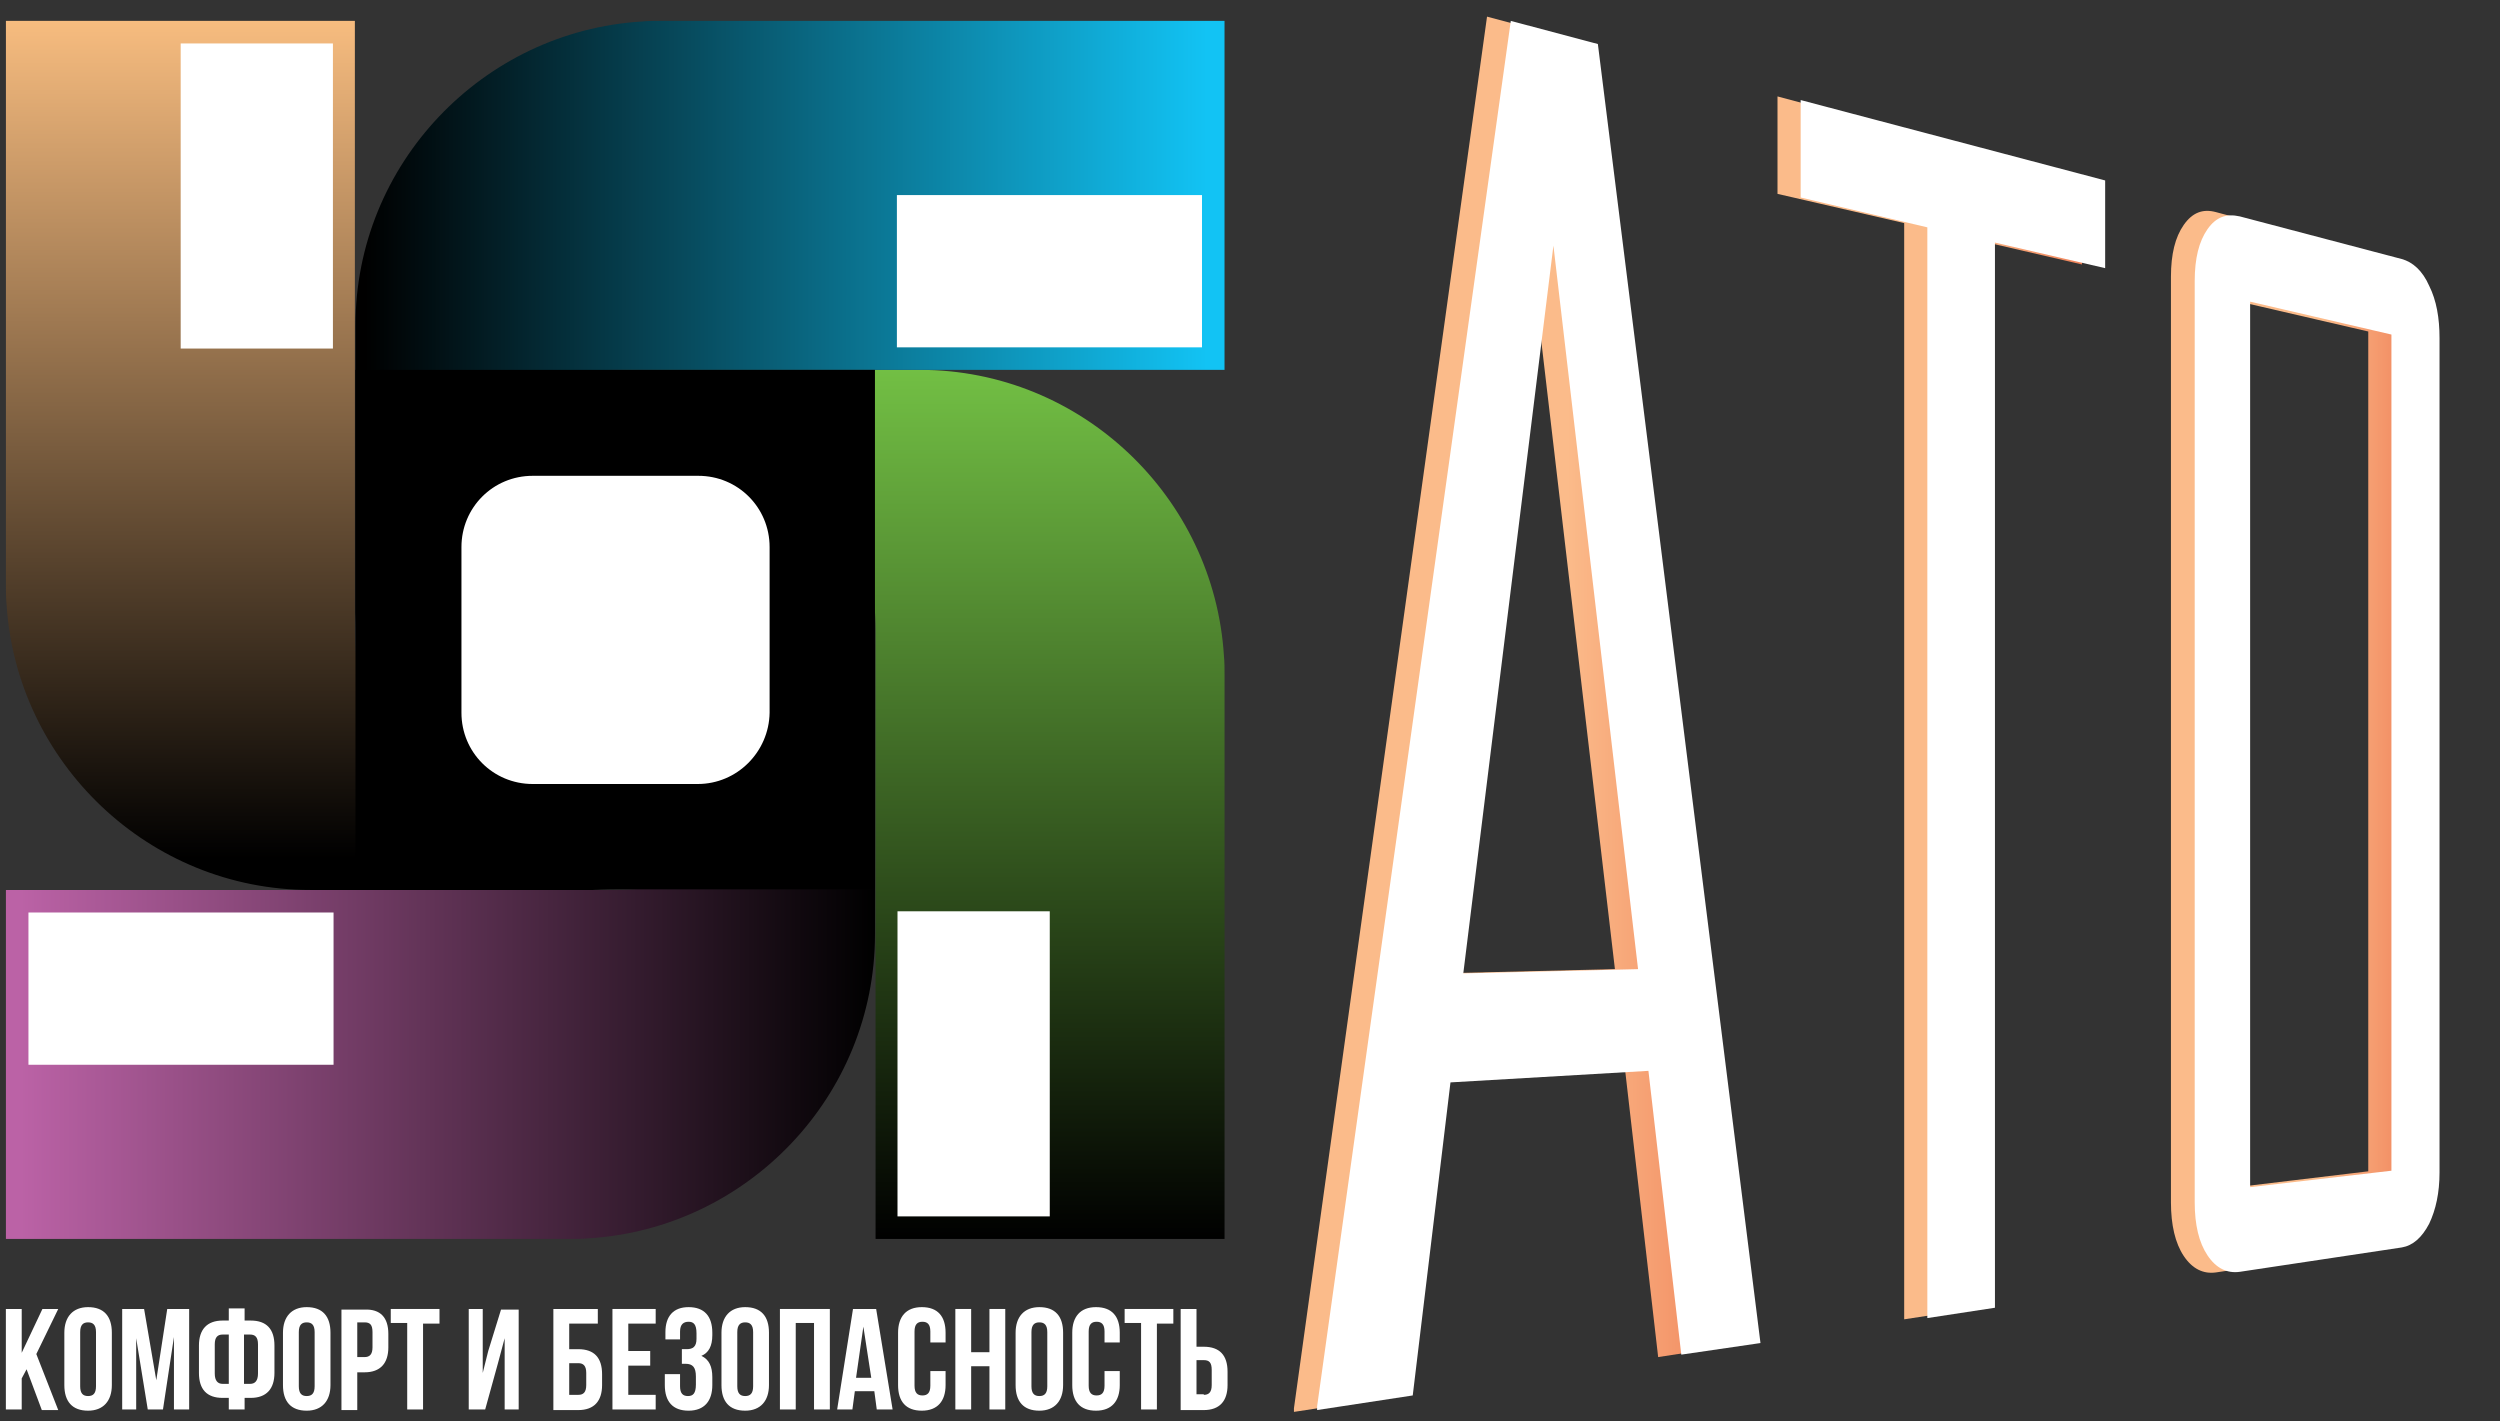
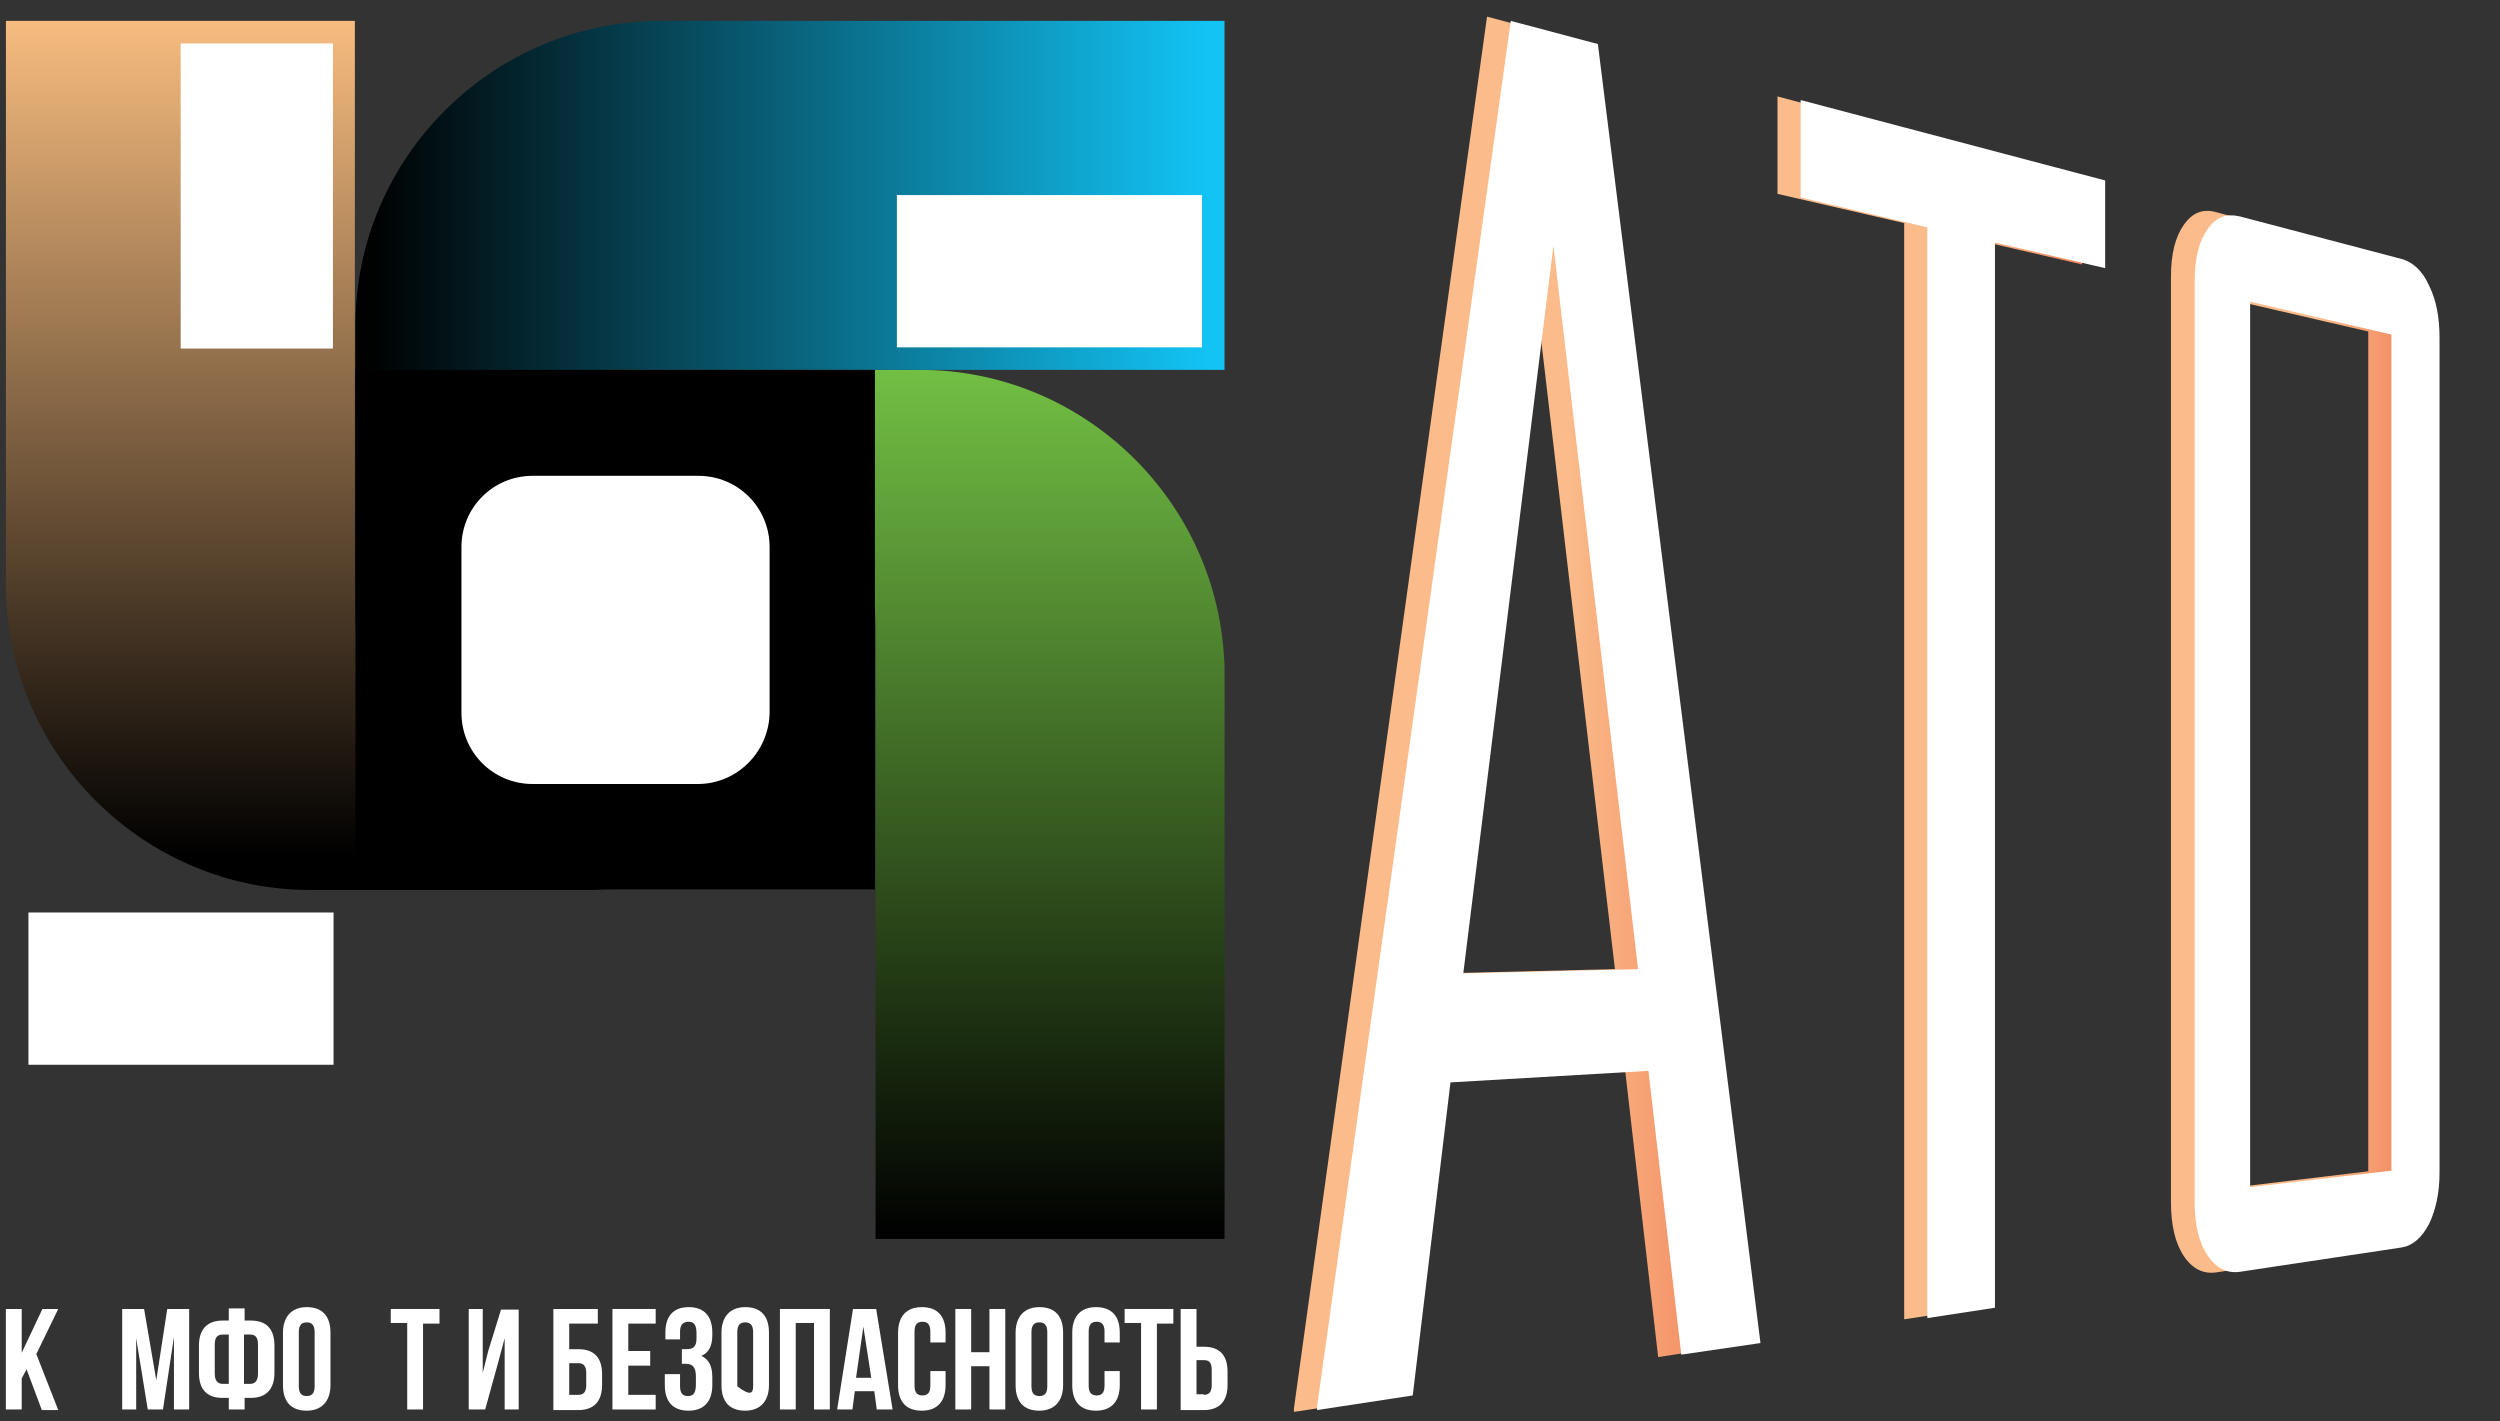
<svg xmlns="http://www.w3.org/2000/svg" width="95" height="54" viewBox="0 0 95 54" fill="none">
  <rect x="0" y="0" width="95" height="54" fill="#333333" stroke="none" />
  <g clip-path="url(#clip0_1_2642)">
-     <path fill-rule="evenodd" clip-rule="evenodd" d="M0.225 33.819V47.079H21.678C21.909 47.079 22.141 47.079 22.372 47.056C28.412 46.686 33.249 41.641 33.249 35.508V23.937C33.249 29.398 28.829 33.819 23.367 33.819H2.423H0.225Z" fill="url(#paint0_linear_1_2642)" />
    <path fill-rule="evenodd" clip-rule="evenodd" d="M33.249 47.079H46.533V25.626C46.533 25.395 46.533 25.163 46.51 24.932C46.139 18.892 41.094 14.055 34.961 14.055H23.39C28.852 14.055 33.272 18.475 33.272 23.937V44.881V47.079H33.249Z" fill="url(#paint1_linear_1_2642)" />
    <path fill-rule="evenodd" clip-rule="evenodd" d="M46.532 14.055V0.794H25.079C24.848 0.794 24.616 0.794 24.385 0.818C18.345 1.188 13.508 6.233 13.508 12.366V23.937C13.508 18.475 17.928 14.055 23.39 14.055H44.334H46.532Z" fill="url(#paint2_linear_1_2642)" />
    <path fill-rule="evenodd" clip-rule="evenodd" d="M13.508 0.794H0.225V22.247C0.225 22.479 0.225 22.71 0.248 22.942C0.618 28.982 5.663 33.819 11.796 33.819H23.367C17.905 33.819 13.485 29.399 13.485 23.937V2.993V0.794H13.508Z" fill="url(#paint3_linear_1_2642)" />
    <path d="M33.248 14.055H13.508V33.795H33.248V14.055Z" fill="black" />
    <path d="M66.018 51.106L63.01 51.569L61.76 40.715L54.239 41.155L52.804 53.096L49.17 53.652V53.513L56.507 0.632L59.816 1.512L66.018 51.106ZM61.367 36.827L58.127 9.195L54.702 36.989L61.367 36.827Z" fill="url(#paint4_linear_1_2642)" />
    <path d="M79.117 10.051L74.928 9.079V49.741L72.359 50.134V8.477L67.545 7.367V3.664L79.117 6.742V10.051V10.051Z" fill="url(#paint5_linear_1_2642)" />
    <path d="M91.799 44.58C91.799 45.343 91.66 46.014 91.406 46.524C91.128 47.056 90.781 47.357 90.365 47.426L84.209 48.352C83.723 48.421 83.306 48.213 82.982 47.727C82.658 47.241 82.496 46.547 82.496 45.691V10.514C82.496 9.658 82.658 9.01 82.982 8.547C83.306 8.084 83.7 7.922 84.209 8.061L90.365 9.704C90.781 9.82 91.151 10.167 91.406 10.722C91.684 11.278 91.799 11.949 91.799 12.712V44.58ZM89.994 44.51V12.597L84.602 11.347V45.158L89.994 44.51Z" fill="url(#paint6_linear_1_2642)" />
    <path d="M45.676 7.413H34.082V13.199H45.676V7.413Z" fill="white" />
    <path d="M12.651 1.651H6.866V13.245H12.651V1.651Z" fill="white" />
    <path d="M12.675 40.461V34.675H1.081V40.461" fill="white" />
-     <path d="M39.891 34.629H34.105V46.223H39.891V34.629Z" fill="white" />
    <path d="M66.898 51.036L63.889 51.476L62.64 40.692L55.118 41.131L53.684 53.027L50.05 53.582V53.443L57.41 0.794L60.719 1.673L66.898 51.036ZM62.246 36.827L59.03 9.334L55.605 36.989L62.246 36.827Z" fill="white" />
    <path d="M79.996 10.19L75.808 9.218V49.694L73.239 50.087V8.639L68.425 7.505V3.802L79.996 6.857V10.19Z" fill="white" />
    <path d="M92.702 44.557C92.702 45.32 92.563 45.968 92.309 46.501C92.031 47.033 91.684 47.334 91.267 47.403L85.112 48.329C84.626 48.398 84.209 48.19 83.885 47.704C83.561 47.218 83.399 46.547 83.399 45.691V10.676C83.399 9.82 83.561 9.172 83.885 8.709C84.209 8.246 84.602 8.107 85.112 8.223L91.267 9.843C91.684 9.959 92.054 10.283 92.309 10.861C92.587 11.417 92.702 12.088 92.702 12.851V44.557ZM90.874 44.487V12.713L85.505 11.463V45.112L90.874 44.487Z" fill="white" />
    <path d="M26.514 29.792H20.242C18.738 29.792 17.535 28.588 17.535 27.084V20.789C17.535 19.285 18.738 18.081 20.242 18.081H26.537C28.041 18.081 29.245 19.285 29.245 20.789V27.084C29.222 28.565 28.018 29.792 26.514 29.792Z" fill="white" />
    <path d="M1.01 52.032L0.825 52.38V53.56H0.223V49.741H0.825V51.407L1.612 49.741H2.213L1.38 51.454L2.213 53.583H1.589L1.01 52.032Z" fill="white" />
-     <path d="M2.445 50.643C2.445 50.042 2.769 49.671 3.347 49.671C3.949 49.671 4.25 50.019 4.25 50.643V52.634C4.25 53.235 3.926 53.606 3.347 53.606C2.746 53.606 2.445 53.258 2.445 52.634V50.643V50.643ZM3.047 52.68C3.047 52.958 3.162 53.05 3.347 53.05C3.533 53.05 3.648 52.958 3.648 52.68V50.62C3.648 50.343 3.533 50.25 3.347 50.25C3.162 50.25 3.047 50.343 3.047 50.62V52.68Z" fill="white" />
    <path d="M5.939 52.449L6.355 49.741H7.188V53.56H6.61V50.806L6.193 53.56H5.615L5.175 50.852V53.56H4.643V49.741H5.476L5.939 52.449Z" fill="white" />
    <path d="M8.694 53.12H8.462C7.86 53.12 7.56 52.796 7.56 52.171V51.13C7.56 50.528 7.86 50.181 8.462 50.181H8.694V49.718H9.295V50.181H9.527C10.128 50.181 10.429 50.505 10.429 51.13V52.171C10.429 52.773 10.128 53.12 9.527 53.12H9.295V53.559H8.694V53.12ZM8.694 50.713H8.462C8.277 50.713 8.161 50.806 8.161 51.083V52.194C8.161 52.472 8.277 52.587 8.462 52.587H8.694V50.713ZM9.272 50.713V52.587H9.504C9.689 52.587 9.804 52.472 9.804 52.194V51.083C9.804 50.806 9.689 50.713 9.504 50.713H9.272V50.713Z" fill="white" />
    <path d="M10.753 50.643C10.753 50.042 11.077 49.671 11.655 49.671C12.257 49.671 12.558 50.019 12.558 50.643V52.634C12.558 53.235 12.234 53.606 11.655 53.606C11.054 53.606 10.753 53.258 10.753 52.634V50.643ZM11.355 52.68C11.355 52.958 11.47 53.05 11.655 53.05C11.841 53.05 11.956 52.958 11.956 52.68V50.62C11.956 50.343 11.841 50.25 11.655 50.25C11.47 50.25 11.355 50.343 11.355 50.62V52.68Z" fill="white" />
-     <path d="M14.757 50.69V51.199C14.757 51.8 14.456 52.148 13.854 52.148H13.576V53.582H12.975V49.764H13.854C14.456 49.741 14.757 50.065 14.757 50.69ZM13.576 50.273V51.569H13.854C14.039 51.569 14.155 51.476 14.155 51.199V50.62C14.155 50.342 14.062 50.25 13.854 50.25H13.576V50.273Z" fill="white" />
    <path d="M14.849 49.741H16.701V50.297H16.076V53.56H15.474V50.273H14.849V49.741Z" fill="white" />
    <path d="M18.437 53.56H17.812V49.741H18.344V52.171L18.553 51.338L19.039 49.764H19.71V53.56H19.177V50.852L18.923 51.801L18.437 53.56Z" fill="white" />
    <path d="M21.028 53.56V49.741H22.717V50.297H21.63V51.269H21.977C22.578 51.269 22.879 51.593 22.879 52.218V52.634C22.879 53.236 22.578 53.583 21.977 53.583H21.028V53.56ZM21.977 53.004C22.162 53.004 22.277 52.912 22.277 52.634V52.171C22.277 51.894 22.162 51.801 21.977 51.801H21.63V53.004H21.977V53.004Z" fill="white" />
    <path d="M23.875 51.338H24.708V51.894H23.875V53.004H24.916V53.56H23.273V49.741H24.916V50.297H23.875V51.338Z" fill="white" />
    <path d="M26.467 50.666C26.467 50.319 26.351 50.227 26.166 50.227C25.981 50.227 25.842 50.319 25.842 50.597V50.898H25.286V50.62C25.286 50.019 25.587 49.671 26.166 49.671C26.767 49.671 27.068 50.019 27.068 50.643V50.736C27.068 51.153 26.929 51.407 26.652 51.523C26.953 51.662 27.068 51.939 27.068 52.333V52.634C27.068 53.235 26.767 53.606 26.166 53.606C25.564 53.606 25.263 53.258 25.263 52.634V52.217H25.842V52.68C25.842 52.958 25.957 53.05 26.143 53.05C26.328 53.05 26.444 52.958 26.444 52.611V52.31C26.444 51.962 26.328 51.824 26.05 51.824H25.911V51.268H26.096C26.328 51.268 26.467 51.176 26.467 50.875V50.666V50.666Z" fill="white" />
-     <path d="M27.416 50.643C27.416 50.042 27.739 49.671 28.318 49.671C28.92 49.671 29.221 50.019 29.221 50.643V52.634C29.221 53.235 28.897 53.606 28.318 53.606C27.716 53.606 27.416 53.258 27.416 52.634V50.643ZM28.017 52.68C28.017 52.958 28.133 53.05 28.318 53.05C28.503 53.05 28.619 52.958 28.619 52.68V50.62C28.619 50.343 28.503 50.25 28.318 50.25C28.133 50.25 28.017 50.343 28.017 50.62V52.68Z" fill="white" />
+     <path d="M27.416 50.643C27.416 50.042 27.739 49.671 28.318 49.671C28.92 49.671 29.221 50.019 29.221 50.643V52.634C29.221 53.235 28.897 53.606 28.318 53.606C27.716 53.606 27.416 53.258 27.416 52.634V50.643ZM28.017 52.68C28.503 53.05 28.619 52.958 28.619 52.68V50.62C28.619 50.343 28.503 50.25 28.318 50.25C28.133 50.25 28.017 50.343 28.017 50.62V52.68Z" fill="white" />
    <path d="M30.238 53.56H29.637V49.741H31.534V53.56H30.933V50.273H30.238V53.56Z" fill="white" />
    <path d="M33.919 53.56H33.317L33.224 52.865H32.484L32.391 53.56H31.812L32.414 49.741H33.294L33.919 53.56ZM32.53 52.356H33.108L32.808 50.412L32.53 52.356Z" fill="white" />
    <path d="M35.932 52.124V52.634C35.932 53.235 35.631 53.606 35.029 53.606C34.428 53.606 34.127 53.258 34.127 52.634V50.643C34.127 50.042 34.428 49.671 35.029 49.671C35.631 49.671 35.932 50.019 35.932 50.643V51.014H35.353V50.597C35.353 50.319 35.238 50.227 35.053 50.227C34.867 50.227 34.752 50.319 34.752 50.597V52.657C34.752 52.934 34.867 53.027 35.053 53.027C35.238 53.027 35.353 52.934 35.353 52.657V52.101H35.932V52.124Z" fill="white" />
    <path d="M36.904 53.56H36.303V49.741H36.904V51.384H37.599V49.741H38.2V53.56H37.599V51.917H36.904V53.56Z" fill="white" />
    <path d="M38.593 50.643C38.593 50.042 38.917 49.671 39.496 49.671C40.097 49.671 40.398 50.019 40.398 50.643V52.634C40.398 53.235 40.074 53.606 39.496 53.606C38.894 53.606 38.593 53.258 38.593 52.634V50.643ZM39.195 52.68C39.195 52.958 39.311 53.05 39.496 53.05C39.681 53.05 39.797 52.958 39.797 52.68V50.62C39.797 50.343 39.681 50.25 39.496 50.25C39.311 50.25 39.195 50.343 39.195 50.62V52.68Z" fill="white" />
    <path d="M42.551 52.124V52.634C42.551 53.235 42.25 53.606 41.648 53.606C41.047 53.606 40.746 53.258 40.746 52.634V50.643C40.746 50.042 41.047 49.671 41.648 49.671C42.25 49.671 42.551 50.019 42.551 50.643V51.014H41.972V50.597C41.972 50.319 41.856 50.227 41.671 50.227C41.486 50.227 41.37 50.319 41.37 50.597V52.657C41.37 52.934 41.486 53.027 41.671 53.027C41.856 53.027 41.972 52.934 41.972 52.657V52.101H42.551V52.124Z" fill="white" />
    <path d="M42.736 49.741H44.587V50.297H43.962V53.56H43.361V50.273H42.736V49.741V49.741Z" fill="white" />
    <path d="M44.865 53.56V49.741H45.467V51.176H45.744C46.346 51.176 46.647 51.5 46.647 52.125V52.634C46.647 53.236 46.346 53.583 45.744 53.583H44.865V53.56ZM45.744 53.004C45.929 53.004 46.045 52.912 46.045 52.634V52.056C46.045 51.778 45.952 51.685 45.744 51.685H45.467V52.981H45.744V53.004Z" fill="white" />
  </g>
  <defs>
    <linearGradient id="paint0_linear_1_2642" x1="0.226" y1="35.513" x2="33.252" y2="35.513" gradientUnits="userSpaceOnUse">
      <stop offset="0.017" stop-color="#BB62A6" />
      <stop offset="1" />
    </linearGradient>
    <linearGradient id="paint1_linear_1_2642" x1="34.955" y1="47.09" x2="34.955" y2="14.063" gradientUnits="userSpaceOnUse">
      <stop />
      <stop offset="1" stop-color="#72BF44" />
    </linearGradient>
    <linearGradient id="paint2_linear_1_2642" x1="13.504" y1="12.361" x2="46.53" y2="12.361" gradientUnits="userSpaceOnUse">
      <stop offset="0.011" />
      <stop offset="0.98" stop-color="#12C3F4" />
    </linearGradient>
    <linearGradient id="paint3_linear_1_2642" x1="11.802" y1="33.811" x2="11.802" y2="0.785" gradientUnits="userSpaceOnUse">
      <stop offset="0.036" />
      <stop offset="1" stop-color="#F7BC7F" />
    </linearGradient>
    <linearGradient id="paint4_linear_1_2642" x1="49.188" y1="27.121" x2="66.012" y2="27.121" gradientUnits="userSpaceOnUse">
      <stop offset="0.617" stop-color="#FBBB8A" />
      <stop offset="1" stop-color="#F0835A" />
    </linearGradient>
    <linearGradient id="paint5_linear_1_2642" x1="67.534" y1="26.902" x2="79.109" y2="26.902" gradientUnits="userSpaceOnUse">
      <stop offset="0.617" stop-color="#FBBB8A" />
      <stop offset="1" stop-color="#F0835A" />
    </linearGradient>
    <linearGradient id="paint6_linear_1_2642" x1="82.498" y1="28.204" x2="91.803" y2="28.204" gradientUnits="userSpaceOnUse">
      <stop offset="0.617" stop-color="#FBBB8A" />
      <stop offset="1" stop-color="#F0835A" />
    </linearGradient>
    <clipPath id="clip0_1_2642">
      <rect width="95" height="54" fill="white" />
    </clipPath>
  </defs>
</svg>